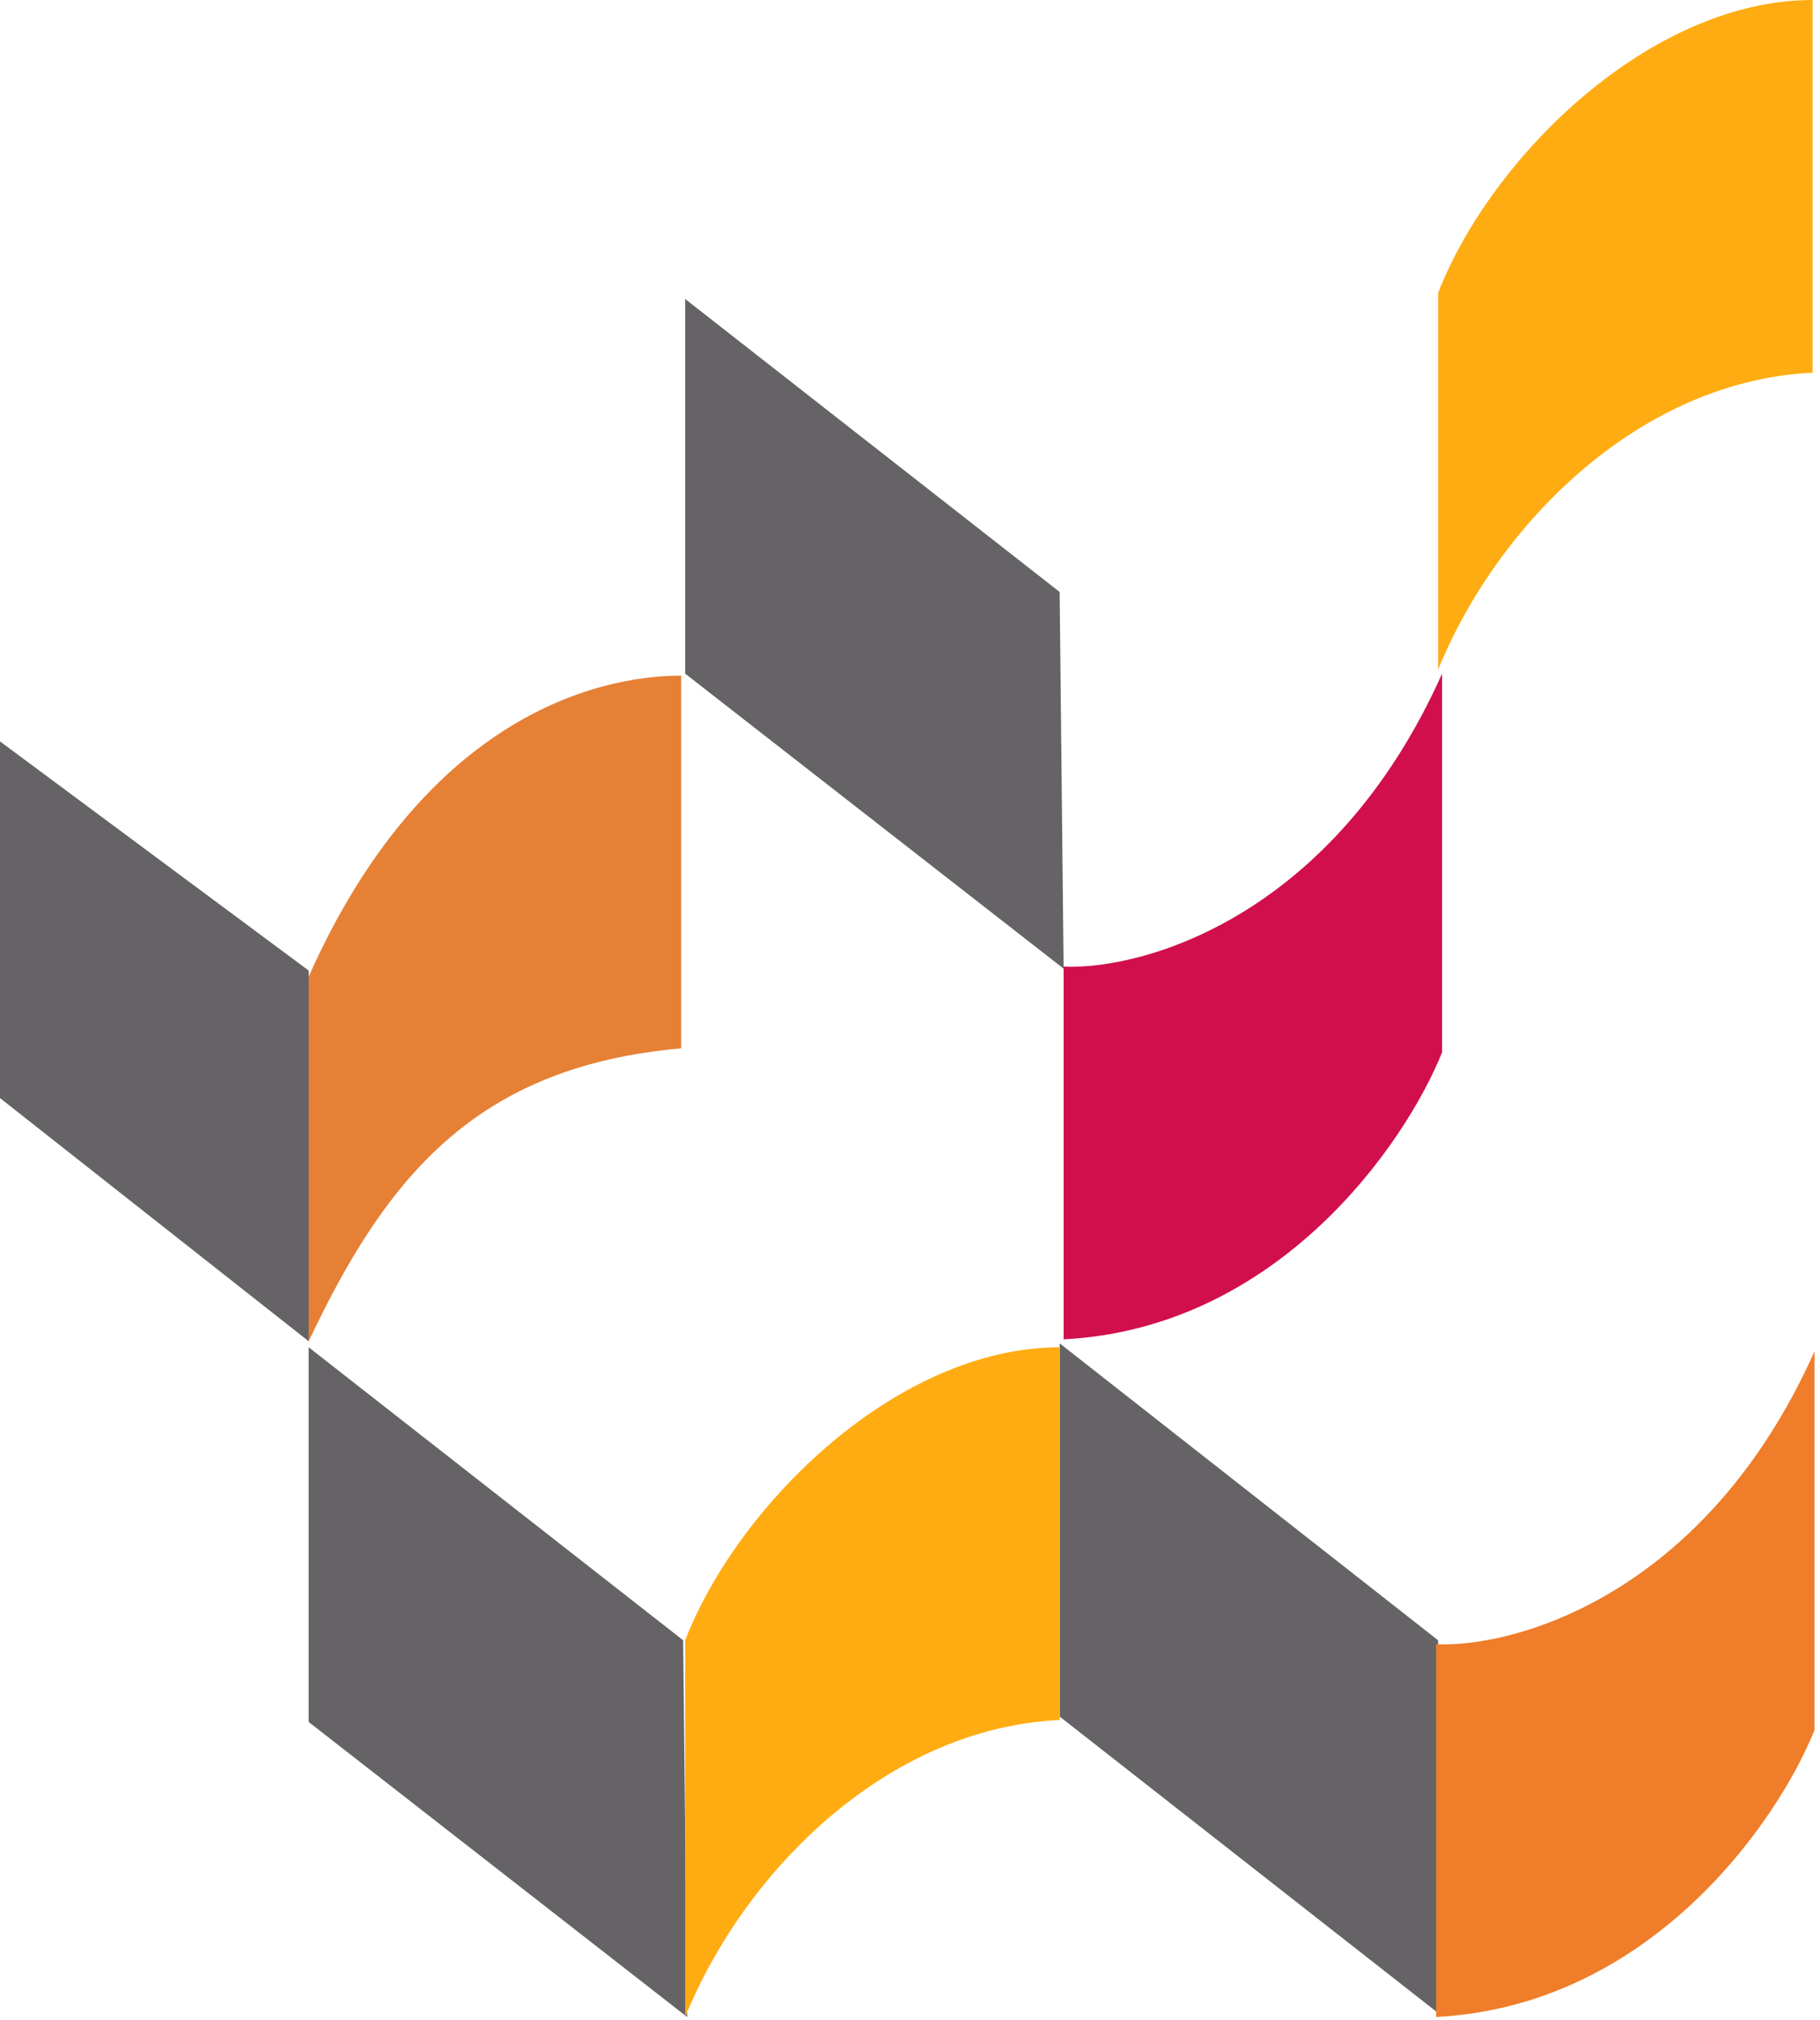
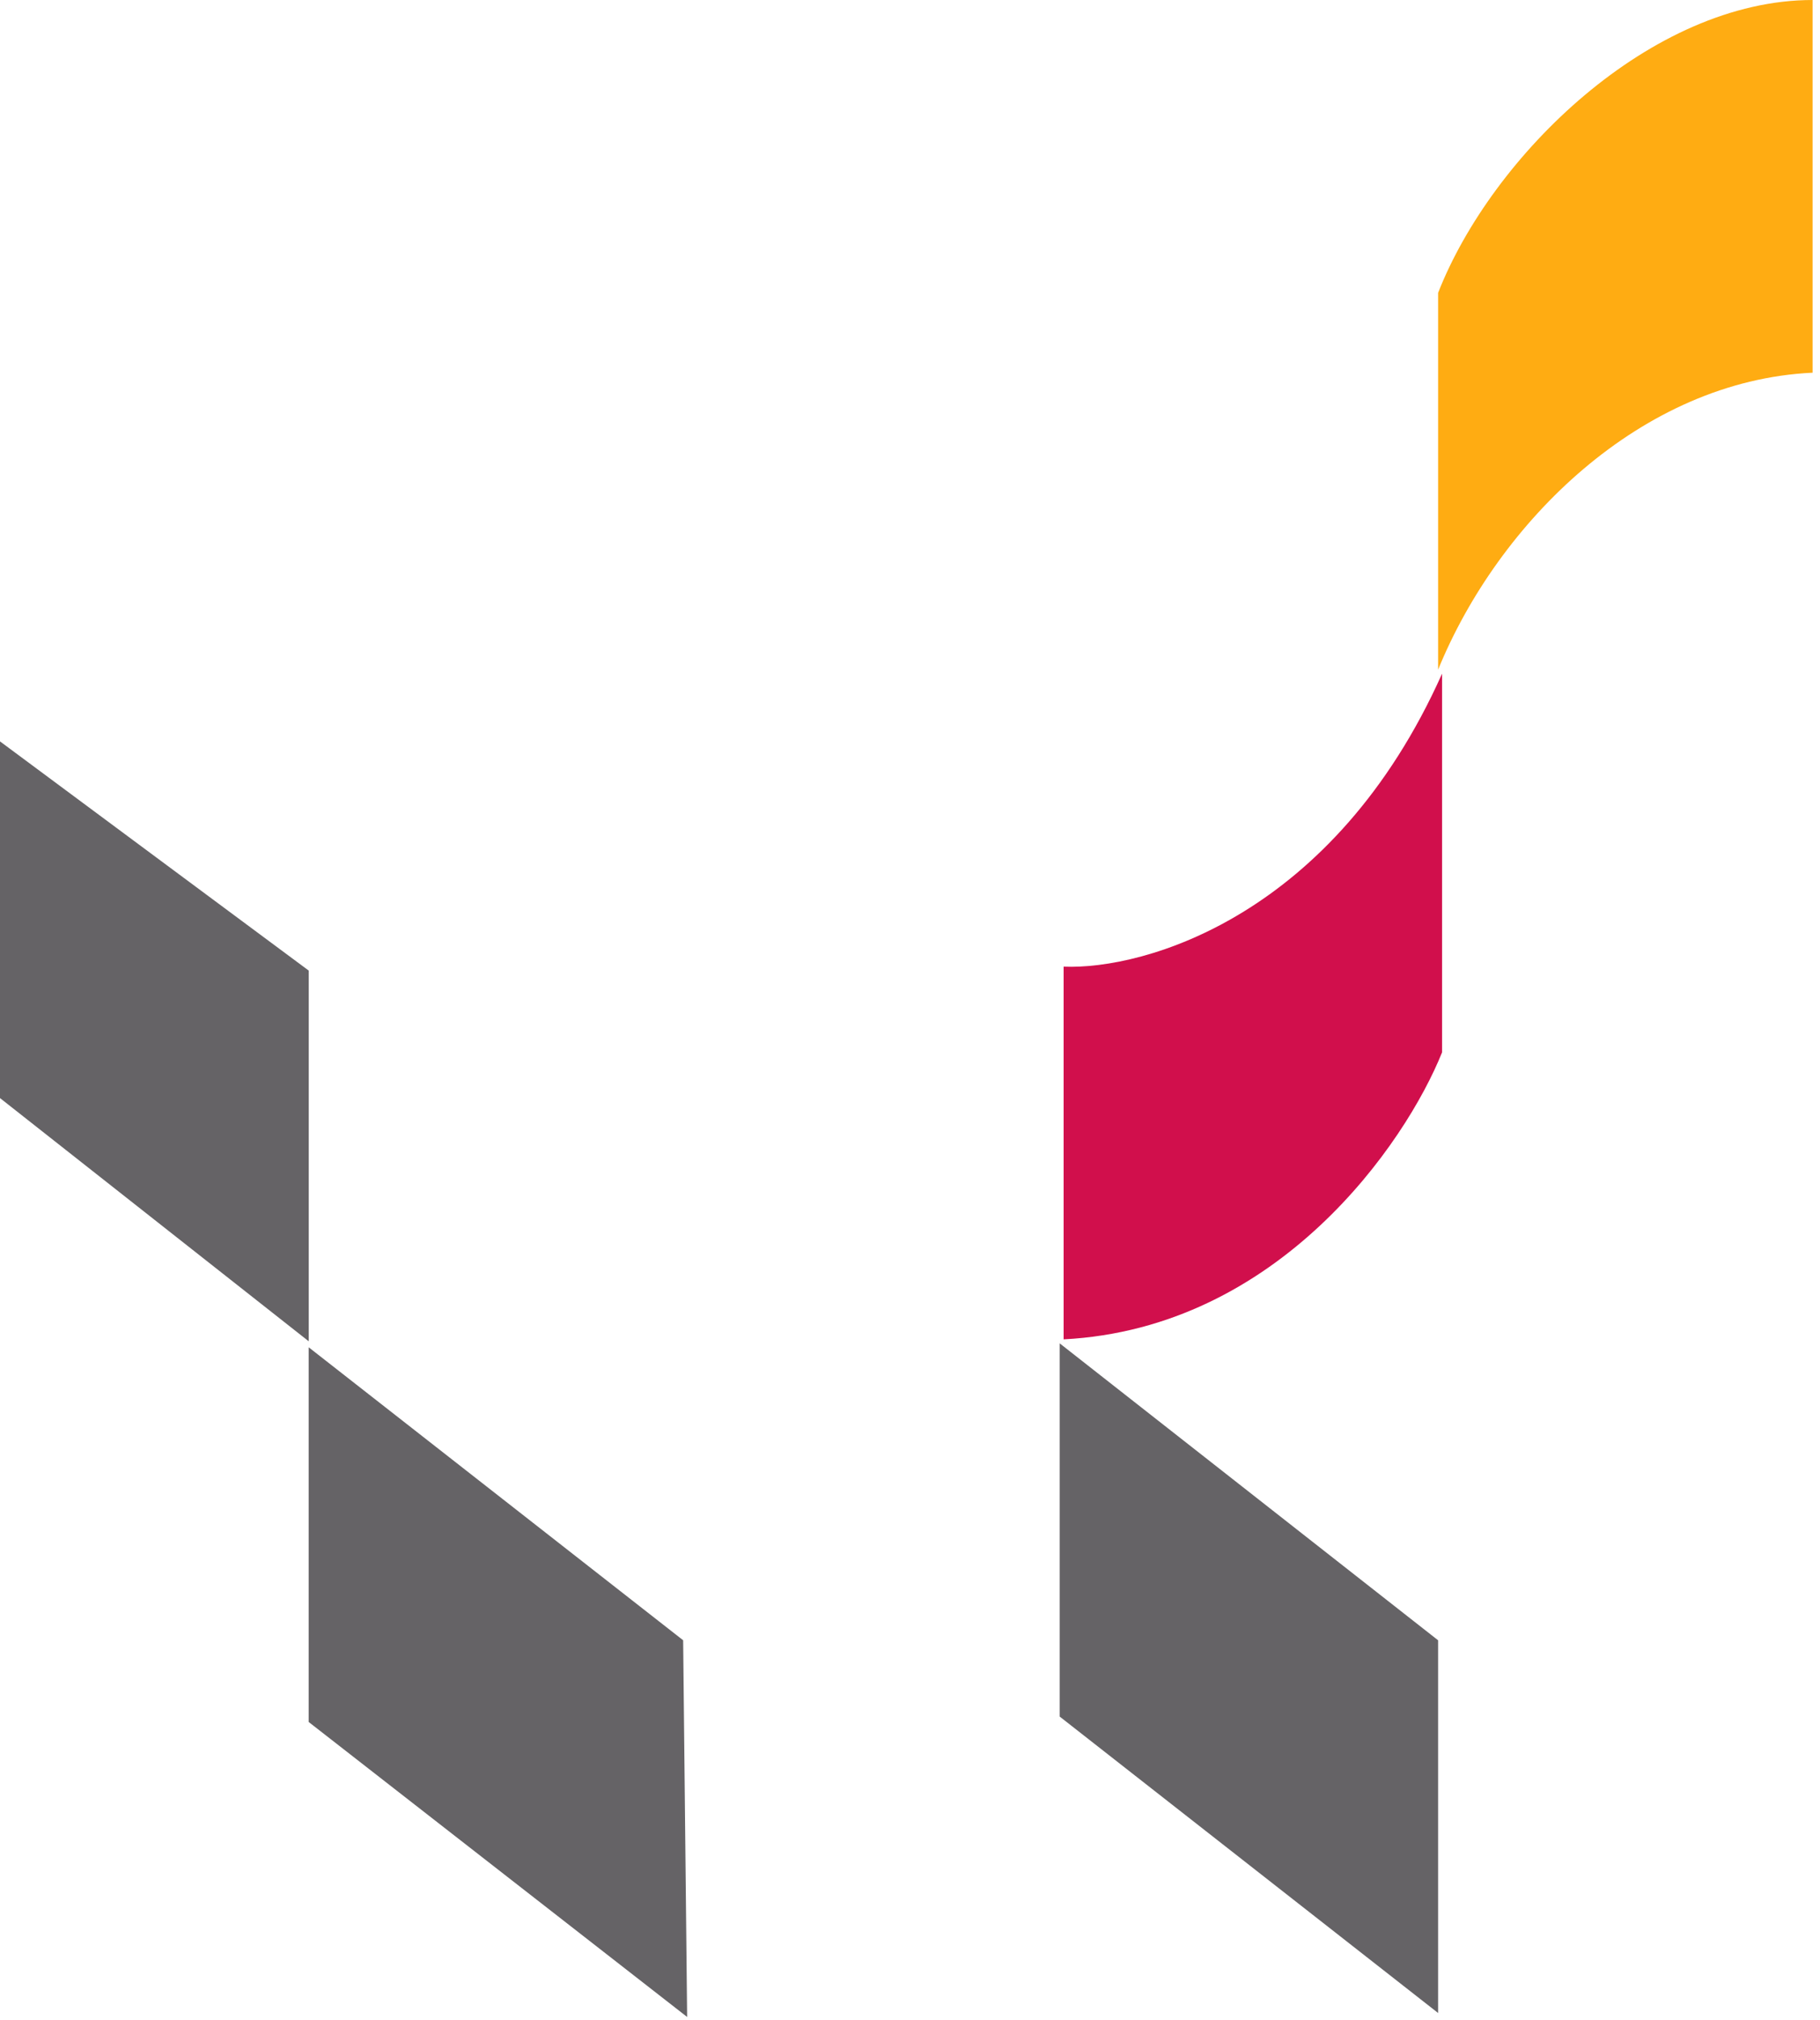
<svg xmlns="http://www.w3.org/2000/svg" width="64" height="71" viewBox="0 0 64 71" fill="none">
  <path d="M10.857 34.11L0 26.055V38.59L10.857 47.138V34.11Z" fill="#656366" />
  <path d="M24.023 57.644L10.855 47.348V60.516L24.163 70.882L24.023 57.644Z" fill="#656366" />
-   <path d="M37.262 20.803L24.094 10.507V23.674L37.402 34.041L37.262 20.803Z" fill="#656366" />
  <path d="M50.571 57.645L37.263 47.209V60.325L50.571 70.743V57.645Z" fill="#656366" />
-   <path d="M10.855 34.32C14.847 25.355 20.822 23.744 23.953 23.744V36.842C16.879 37.472 13.657 41.184 10.855 47.138V34.32Z" fill="#E68035" />
-   <path d="M24.094 57.64C25.985 52.811 31.588 47.348 37.262 47.348V60.446C31.238 60.726 26.209 65.696 24.094 70.882V57.64Z" fill="#FFAC12" />
  <path d="M50.571 10.291C52.462 5.463 58.066 0 63.739 0V13.098C57.716 13.378 52.686 18.348 50.571 23.534V10.291Z" fill="#FFAC12" />
-   <path d="M50.5 57.785V70.883C58.065 70.49 62.524 63.995 63.808 60.797V47.489C59.998 56.006 53.348 57.901 50.5 57.785Z" fill="#EF7D29" />
  <path d="M37.402 33.971V47.069C44.966 46.676 49.426 40.181 50.71 36.983V23.675C46.9 32.192 40.25 34.087 37.402 33.971Z" fill="#D10F4C" />
</svg>